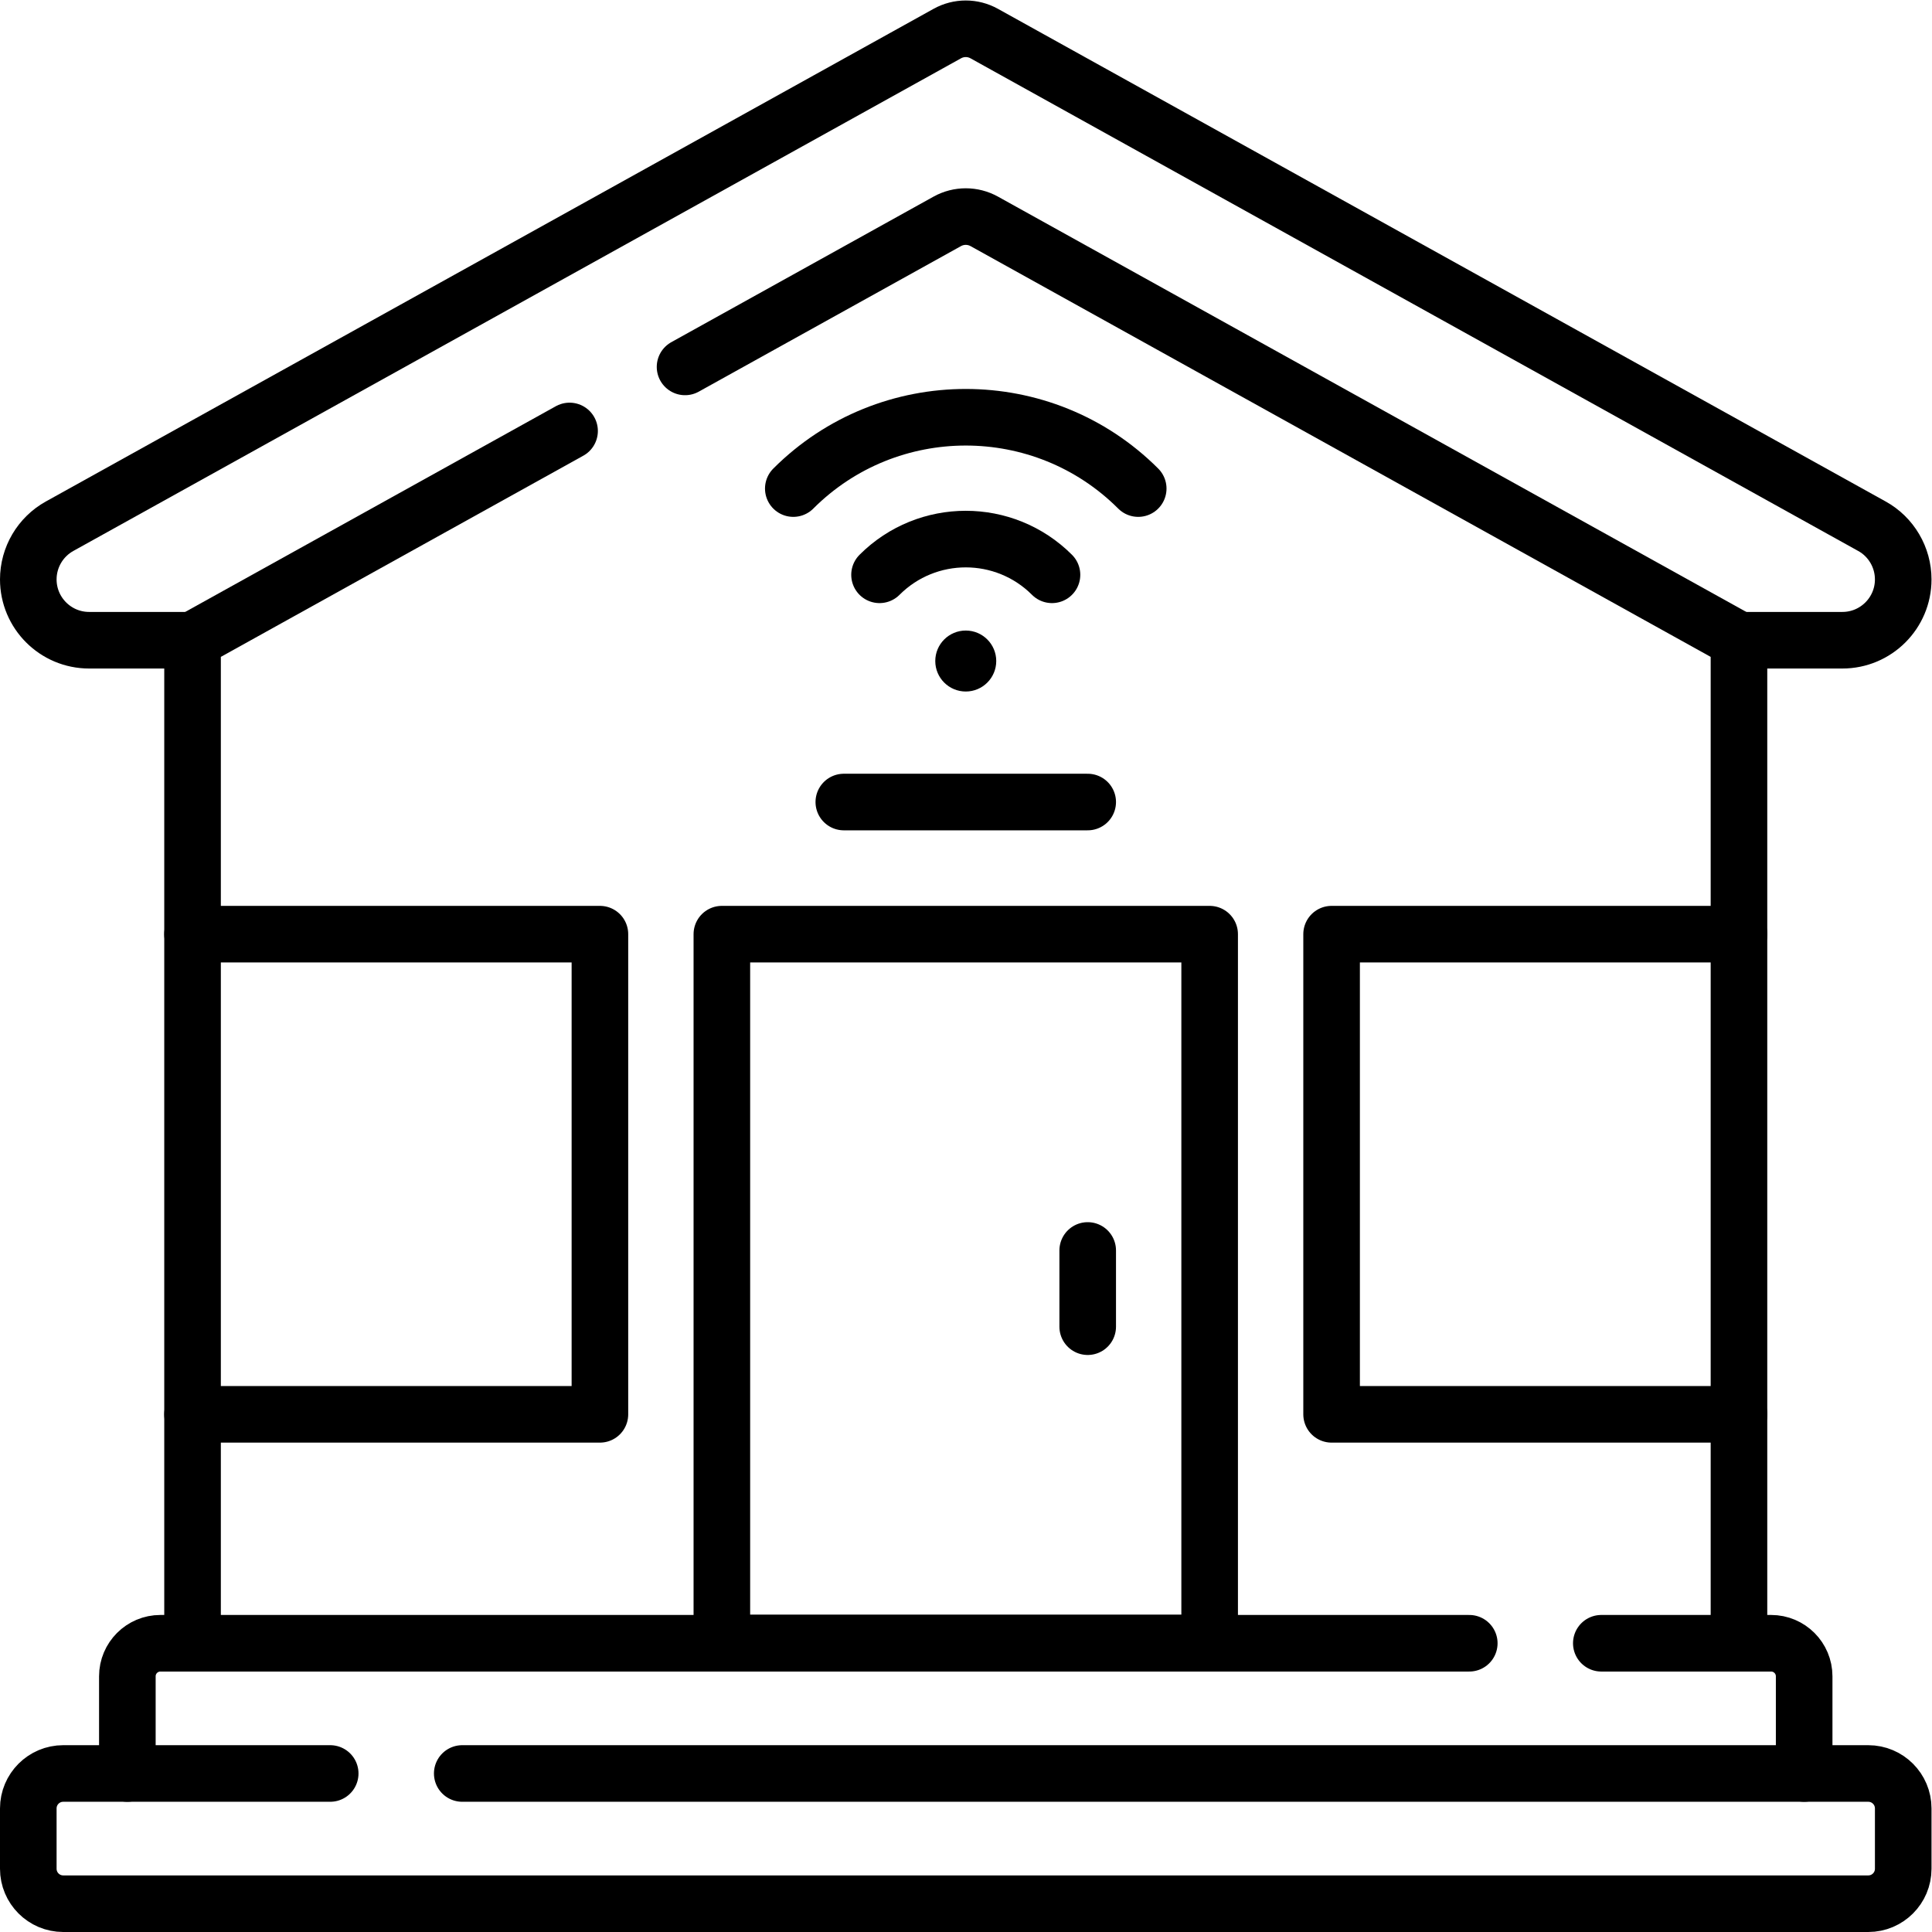
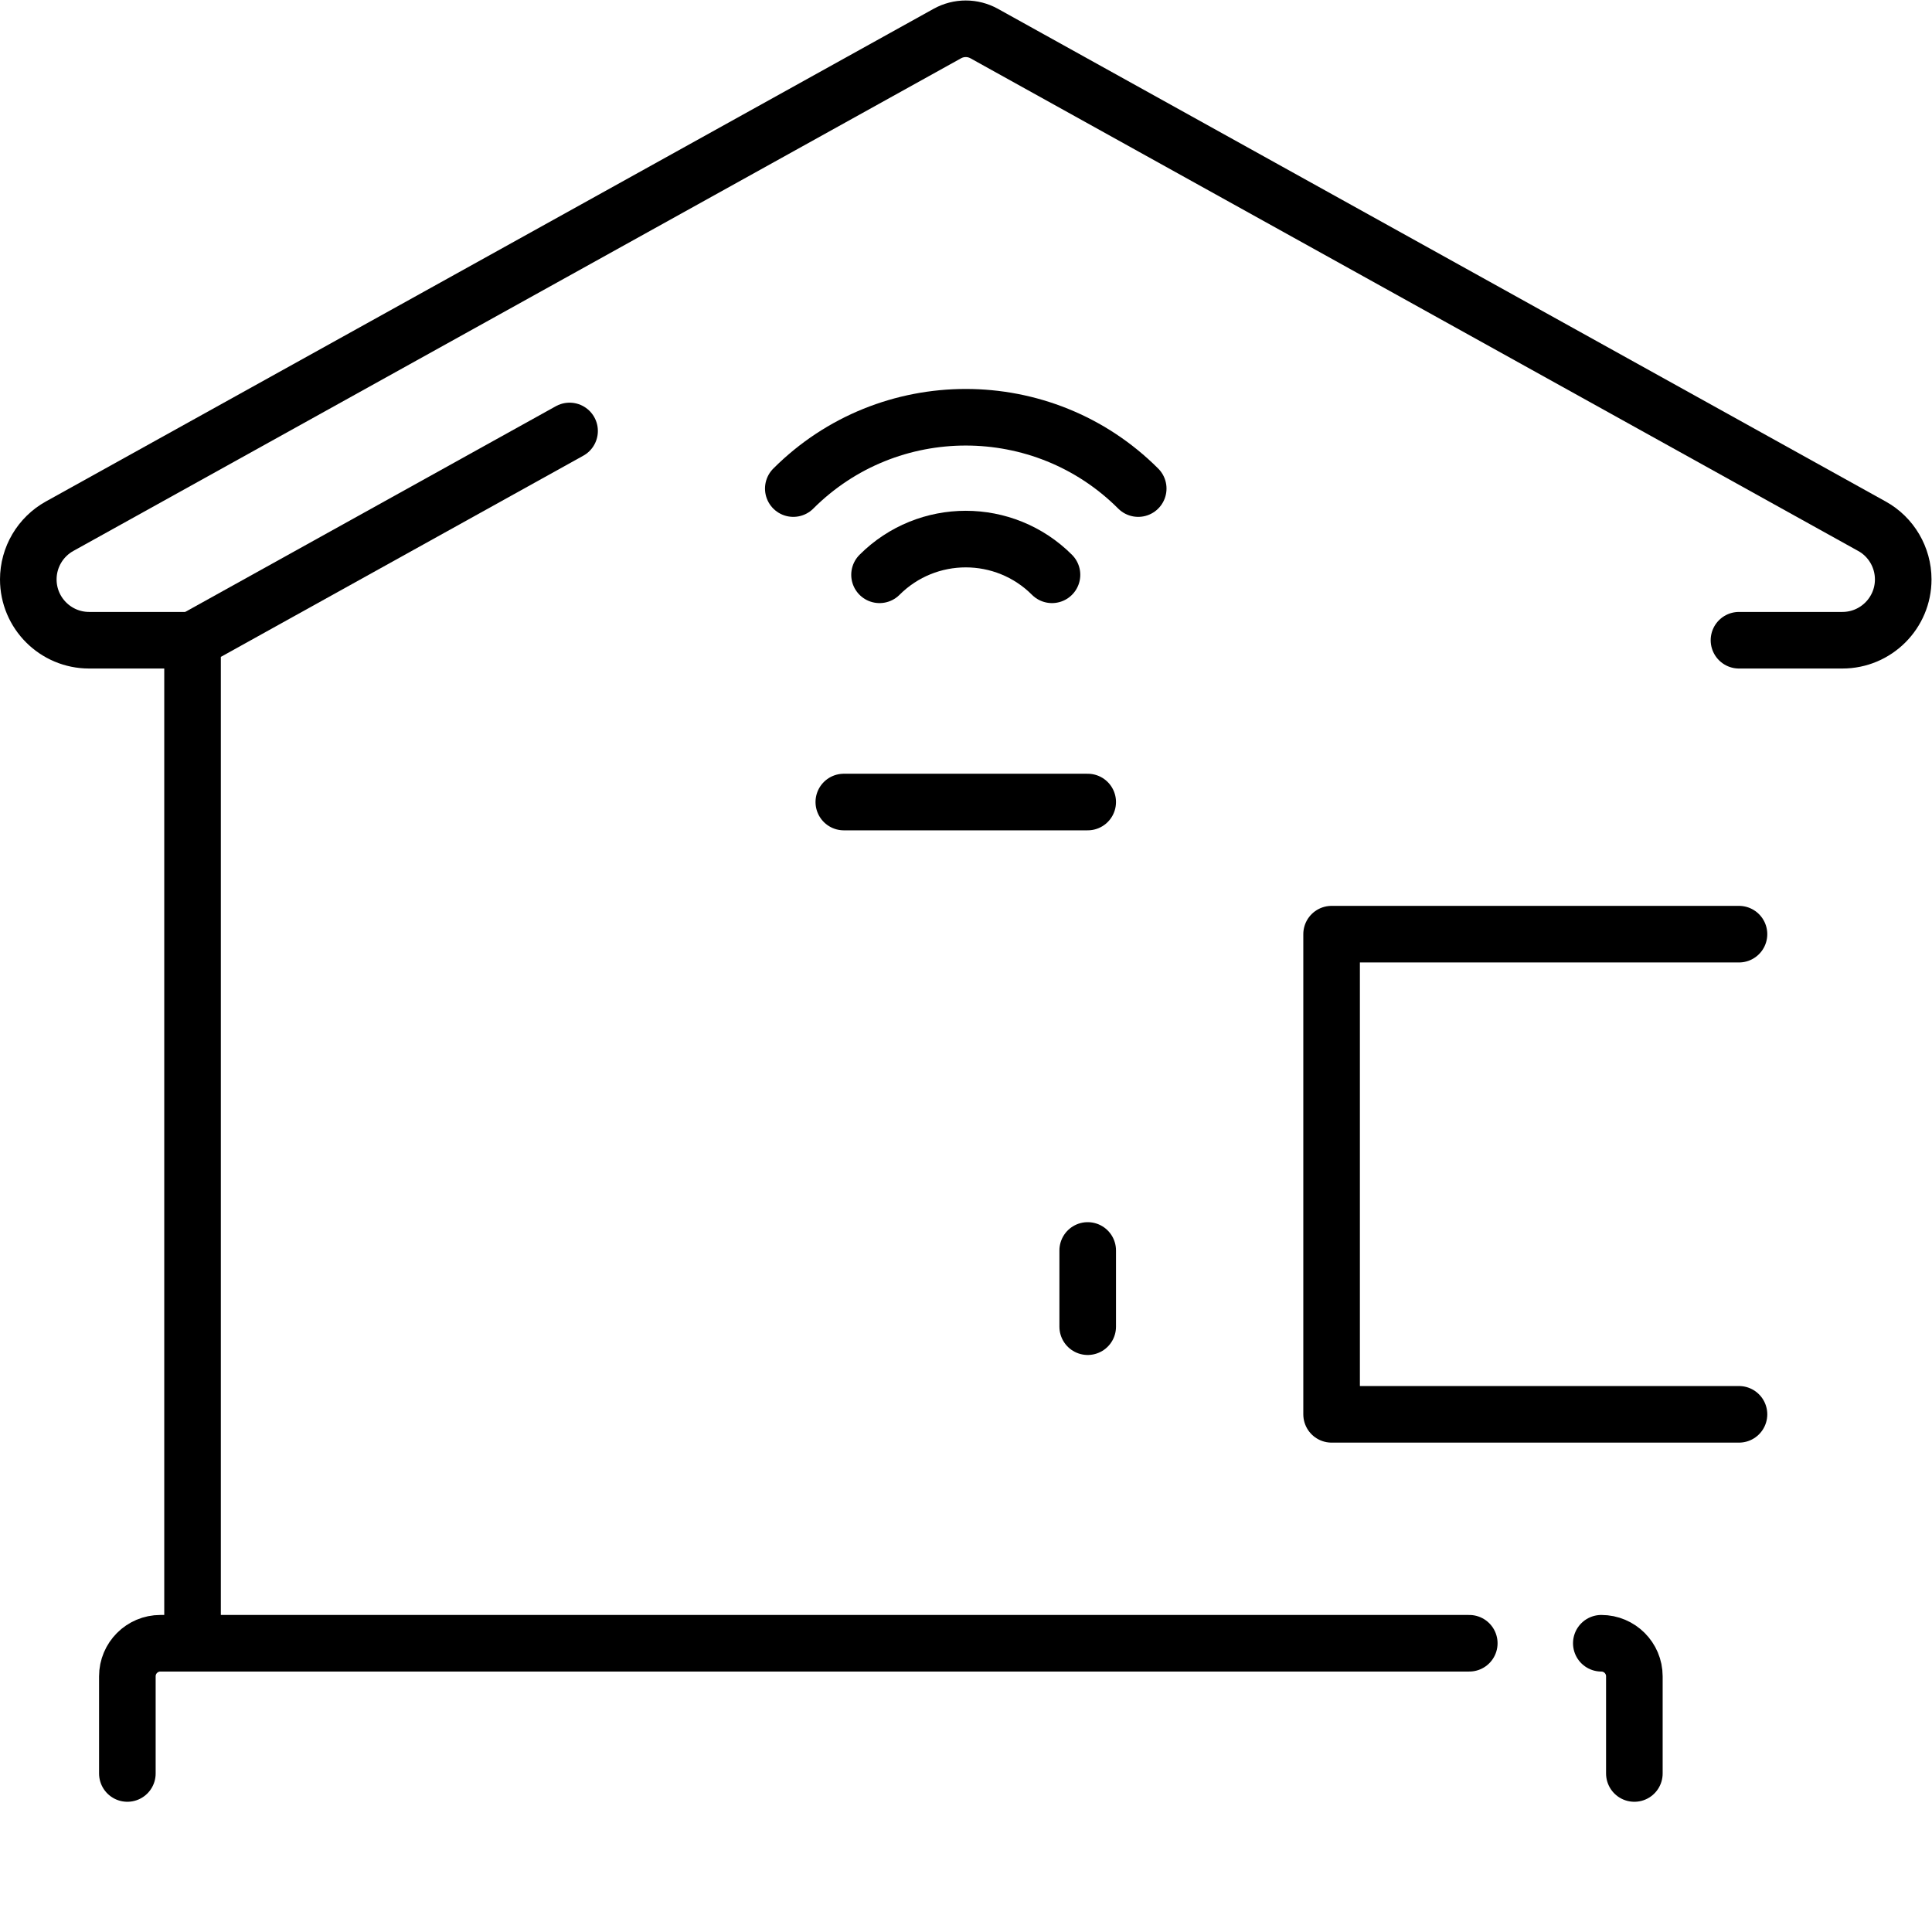
<svg xmlns="http://www.w3.org/2000/svg" version="1.1" id="svg2187" xml:space="preserve" width="682.667" height="682.667" viewBox="0 0 682.667 682.667">
  <defs id="defs2191">
    <clipPath clipPathUnits="userSpaceOnUse" id="clipPath2201">
      <path d="M 0,512 H 512 V 0 H 0 Z" id="path2199" />
    </clipPath>
  </defs>
  <g id="g2193" transform="matrix(1.333,0,0,-1.333,0,682.667)">
    <g id="g2195">
      <g id="g2197" clip-path="url(#clipPath2201)">
        <g id="g2203" transform="translate(460.962,342.419)">
          <path d="m 0,0 h 27.416 c 8.899,0 16.122,7.223 16.122,16.122 0,2.93 -0.798,5.748 -2.232,8.183 -1.435,2.444 -3.505,4.505 -6.072,5.919 l -235.296,130.584 c -3.051,1.697 -6.749,1.697 -9.799,0 L -445.158,30.224 c -5.122,-2.839 -8.304,-8.243 -8.304,-14.102 0,-8.899 7.223,-16.122 16.122,-16.122 h 27.416" style="fill:none;stroke:#000000;stroke-width:15;stroke-linecap:round;stroke-linejoin:round;stroke-miterlimit:10;stroke-dasharray:none;stroke-opacity:1" id="path2205" />
        </g>
        <g id="g2207" transform="translate(460.964,137.223)">
          <path d="M 0,0 H -107.988 V 127.28 H 0" style="fill:none;stroke:#000000;stroke-width:15;stroke-linecap:round;stroke-linejoin:round;stroke-miterlimit:10;stroke-dasharray:none;stroke-opacity:1" id="path2209" />
        </g>
        <g id="g2211" transform="translate(51.036,137.223)">
-           <path d="M 0,0 H 107.988 V 127.28 H 0" style="fill:none;stroke:#000000;stroke-width:15;stroke-linecap:round;stroke-linejoin:round;stroke-miterlimit:10;stroke-dasharray:none;stroke-opacity:1" id="path2213" />
-         </g>
+           </g>
        <g id="g2215" transform="translate(181.59,414.87)">
-           <path d="m 0,0 69.51,38.58 c 3.051,1.69 6.75,1.69 9.801,0 L 279.37,-72.45 v -265.88" style="fill:none;stroke:#000000;stroke-width:15;stroke-linecap:round;stroke-linejoin:round;stroke-miterlimit:10;stroke-dasharray:none;stroke-opacity:1" id="path2217" />
-         </g>
+           </g>
        <g id="g2219" transform="translate(51.04,76.54)">
          <path d="m 0,0 v 265.88 l 99.94,55.47" style="fill:none;stroke:#000000;stroke-width:15;stroke-linecap:round;stroke-linejoin:round;stroke-miterlimit:10;stroke-dasharray:none;stroke-opacity:1" id="path2221" />
        </g>
        <g id="g2223" transform="translate(122.53,42.02)">
-           <path d="m 0,0 h 372.71 c 5.109,0 9.26,-4.15 9.26,-9.26 v -16 c 0,-5.11 -4.151,-9.26 -9.26,-9.26 h -478.481 c -5.109,0 -9.259,4.15 -9.259,9.26 v 16 c 0,5.11 4.15,9.26 9.259,9.26 L -35,0" style="fill:none;stroke:#000000;stroke-width:15;stroke-linecap:round;stroke-linejoin:round;stroke-miterlimit:10;stroke-dasharray:none;stroke-opacity:1" id="path2225" />
-         </g>
-         <path d="M 320.65,76.613 H 191.349 v 187.89 H 320.65 Z" style="fill:none;stroke:#000000;stroke-width:15;stroke-linecap:round;stroke-linejoin:round;stroke-miterlimit:10;stroke-dasharray:none;stroke-opacity:1" id="path2227" />
+           </g>
        <g id="g2229" transform="translate(223.675,299.528)">
          <path d="M 0,0 H 64.65" style="fill:none;stroke:#000000;stroke-width:15;stroke-linecap:round;stroke-linejoin:round;stroke-miterlimit:10;stroke-dasharray:none;stroke-opacity:1" id="path2231" />
        </g>
        <g id="g2233" transform="translate(288.325,180.66)">
          <path d="M 0,0 V -20.204" style="fill:none;stroke:#000000;stroke-width:15;stroke-linecap:round;stroke-linejoin:round;stroke-miterlimit:10;stroke-dasharray:none;stroke-opacity:1" id="path2235" />
        </g>
        <g id="g2237" transform="translate(424.47,76.54)">
-           <path d="m 0,0 h 45.011 c 4.829,0 8.76,-3.92 8.76,-8.76 v -25.76" style="fill:none;stroke:#000000;stroke-width:15;stroke-linecap:round;stroke-linejoin:round;stroke-miterlimit:10;stroke-dasharray:none;stroke-opacity:1" id="path2239" />
+           <path d="m 0,0 c 4.829,0 8.76,-3.92 8.76,-8.76 v -25.76" style="fill:none;stroke:#000000;stroke-width:15;stroke-linecap:round;stroke-linejoin:round;stroke-miterlimit:10;stroke-dasharray:none;stroke-opacity:1" id="path2239" />
        </g>
        <g id="g2241" transform="translate(33.76,42.02)">
          <path d="m 0,0 v 25.76 c 0,4.84 3.931,8.76 8.76,8.76 h 346.95" style="fill:none;stroke:#000000;stroke-width:15;stroke-linecap:round;stroke-linejoin:round;stroke-miterlimit:10;stroke-dasharray:none;stroke-opacity:1" id="path2243" />
        </g>
        <g id="g2245" transform="translate(210.285,382.619)">
          <path d="M 0,0 C 25.207,25.207 66.223,25.207 91.43,0" style="fill:none;stroke:#000000;stroke-width:15;stroke-linecap:round;stroke-linejoin:round;stroke-miterlimit:10;stroke-dasharray:none;stroke-opacity:1" id="path2247" />
        </g>
        <g id="g2249" transform="translate(233.143,359.761)">
          <path d="M 0,0 C 12.624,12.624 33.091,12.624 45.715,0" style="fill:none;stroke:#000000;stroke-width:15;stroke-linecap:round;stroke-linejoin:round;stroke-miterlimit:10;stroke-dasharray:none;stroke-opacity:1" id="path2251" />
        </g>
        <g id="g2253" transform="translate(264.081,336.904)">
-           <path d="m 0,0 c 0,-4.463 -3.618,-8.081 -8.081,-8.081 -4.463,0 -8.081,3.618 -8.081,8.081 0,4.463 3.618,8.082 8.081,8.082 C -3.618,8.082 0,4.463 0,0" style="fill:#000000;fill-opacity:1;fill-rule:nonzero;stroke:none" id="path2255" />
-         </g>
+           </g>
      </g>
    </g>
  </g>
</svg>